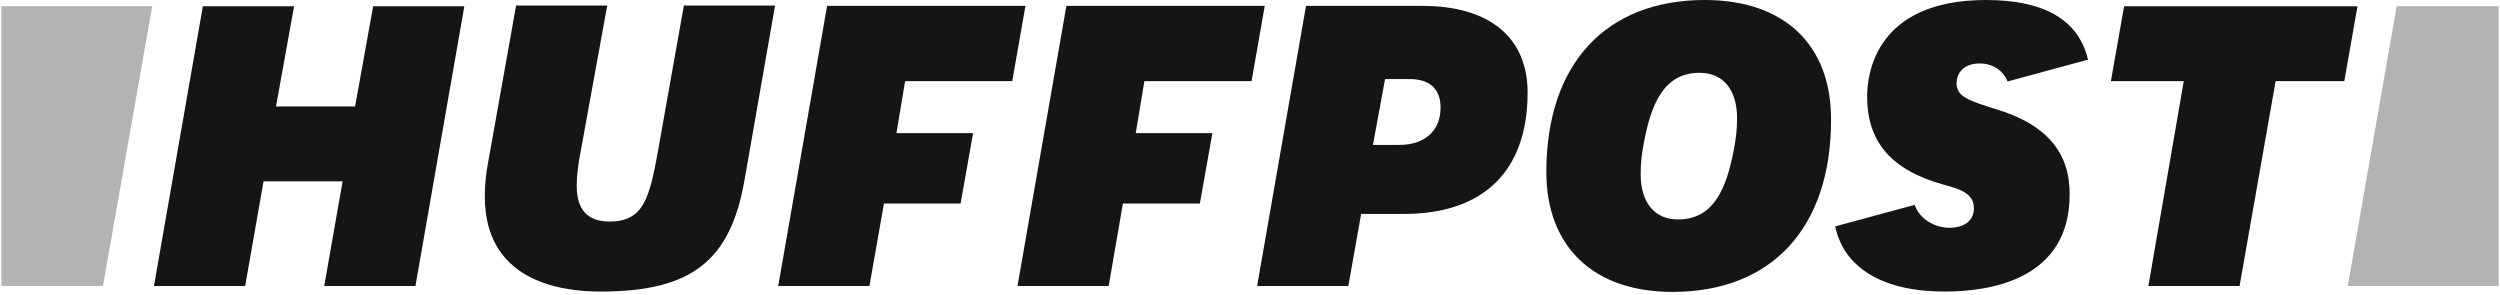
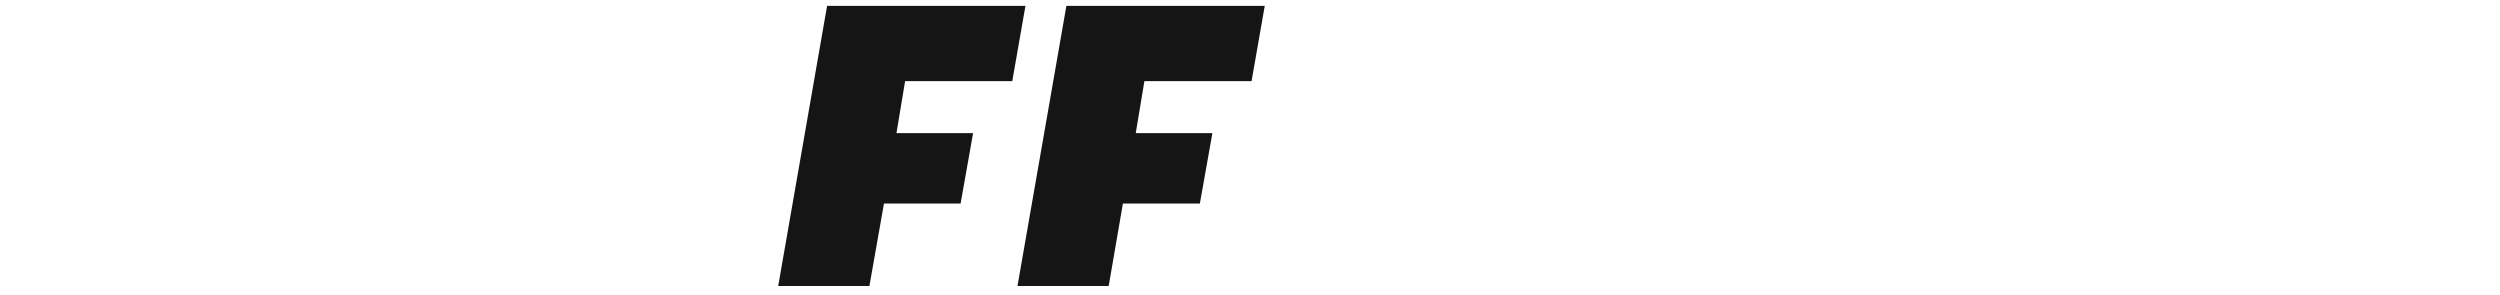
<svg xmlns="http://www.w3.org/2000/svg" width="110" height="13" viewBox="0 0 110 13" fill="none">
  <g clip-path="url(#clip0)">
-     <path d="M14.266 12.585H18.279L20.431 0.275H16.418L15.624 4.683H12.145L12.939 0.275H8.926L6.774 12.585H10.787L11.596 7.978H15.075L14.266 12.585ZM22.705 0.259L21.484 7.109C21.377 7.643 21.331 8.161 21.331 8.649C21.331 12.28 24.505 12.829 26.413 12.829C30.41 12.829 32.135 11.502 32.76 7.917L34.103 0.244H30.09L28.945 6.681C28.579 8.695 28.32 9.748 26.825 9.748C25.848 9.748 25.375 9.229 25.375 8.161C25.375 7.749 25.436 7.246 25.558 6.62L26.718 0.244H22.705V0.259ZM55.313 12.585H59.326L59.891 9.412H61.783C65.277 9.412 67.215 7.52 67.215 4.073C67.215 1.647 65.536 0.259 62.591 0.259H57.464L55.313 12.585ZM61.569 6.376H60.409L60.943 3.478H62.027C62.912 3.478 63.385 3.92 63.385 4.729C63.385 5.751 62.698 6.376 61.569 6.376ZM75.012 0C70.648 0 68.039 2.822 68.039 7.566C68.039 10.861 70.114 12.844 73.593 12.844C77.957 12.844 80.566 10.022 80.566 5.278C80.582 1.968 78.506 0 75.012 0ZM73.837 9.656C72.8 9.656 72.189 8.909 72.189 7.658C72.189 7.185 72.235 6.773 72.326 6.3C72.632 4.683 73.15 3.203 74.783 3.203C75.821 3.203 76.431 3.951 76.431 5.202C76.431 5.675 76.385 6.087 76.294 6.559C75.989 8.161 75.47 9.656 73.837 9.656ZM94.528 12.585H98.541L100.128 3.57H103.15L103.729 0.275H93.46L92.88 3.57H96.085L94.528 12.585ZM87.875 4.82C86.609 4.424 86.09 4.256 86.09 3.661C86.09 3.264 86.35 2.792 87.112 2.792C87.677 2.792 88.15 3.112 88.333 3.585L91.873 2.624C91.461 0.885 89.966 0 87.387 0C82.535 0 82.153 3.249 82.153 4.241C82.153 6.254 83.221 7.49 85.541 8.131C86.151 8.298 86.853 8.482 86.853 9.153C86.853 9.687 86.456 10.022 85.77 10.022C85.144 10.022 84.473 9.656 84.244 9.015L80.749 9.961C81.131 11.792 82.855 12.829 85.556 12.829C87.616 12.829 91.064 12.28 91.064 8.558C91.08 6.697 90.027 5.476 87.875 4.82Z" fill="#151515" />
-     <path d="M4.531 12.584L6.698 0.274H0.06V12.584H4.531ZM105.454 0.274L103.302 12.584H109.94V0.274H105.454Z" fill="#B3B3B3" />
    <path d="M38.895 8.954H42.267L42.816 5.858H39.444L39.825 3.569H44.54L45.12 0.259H36.392L34.241 12.585H38.254L38.895 8.954ZM49.408 8.954H52.795L53.345 5.858H49.973L50.354 3.569H55.069L55.649 0.259H46.921L44.769 12.585H48.782L49.408 8.954Z" fill="#151515" />
  </g>
  <defs>
    <clipPath id="clip0">
      <rect width="110" height="12.844" fill="white" />
    </clipPath>
  </defs>
</svg>